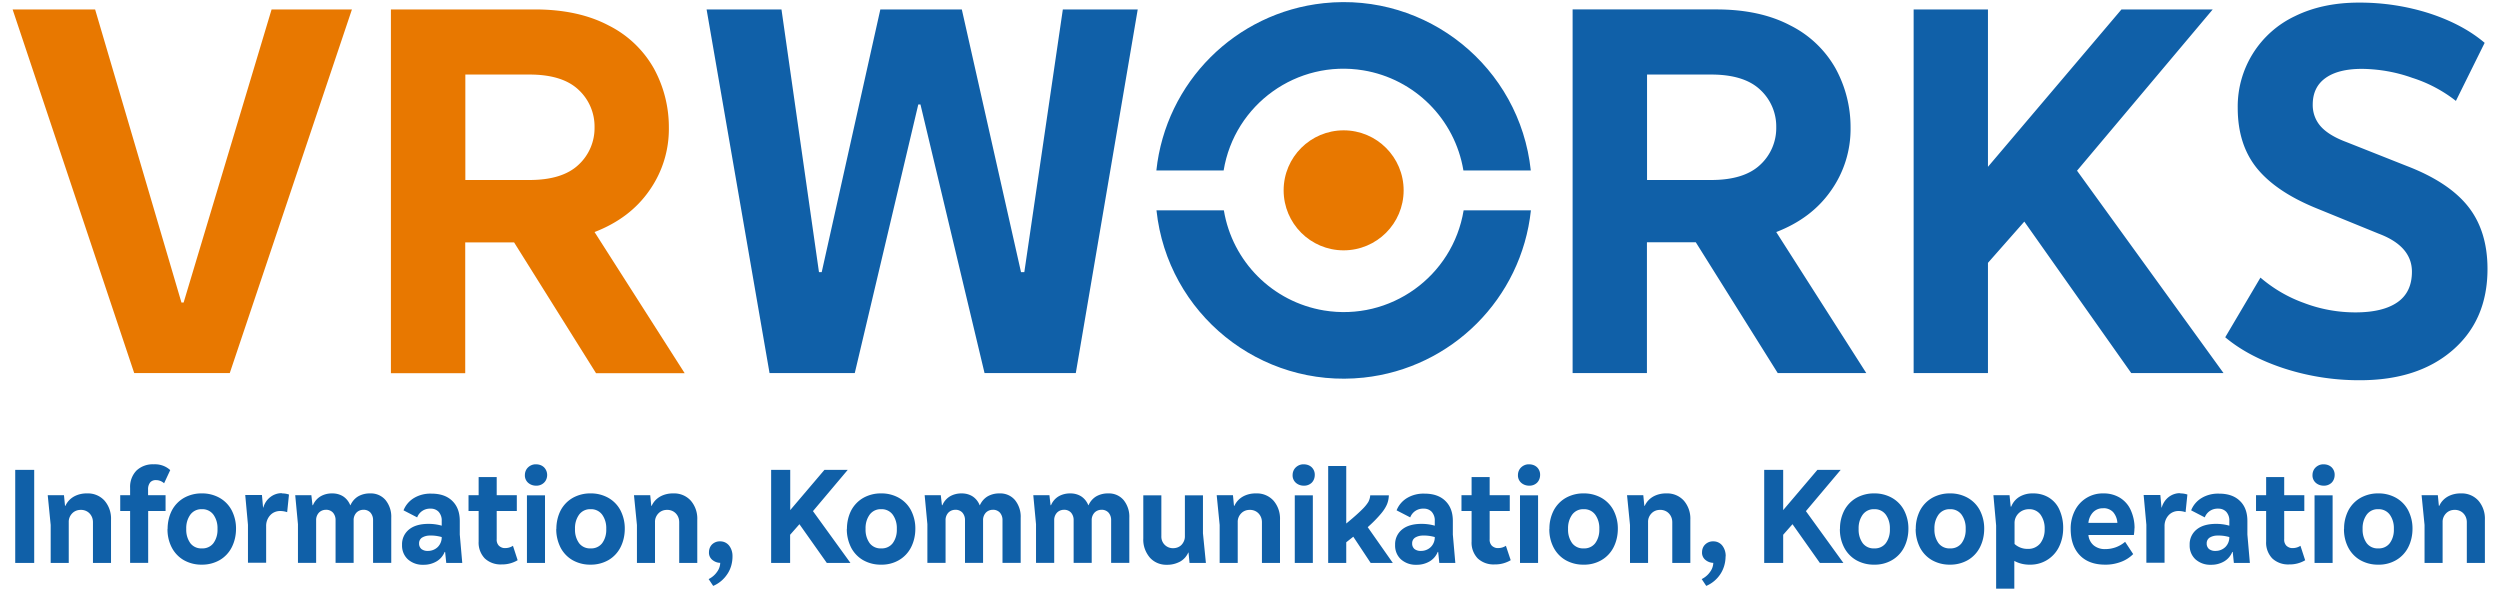
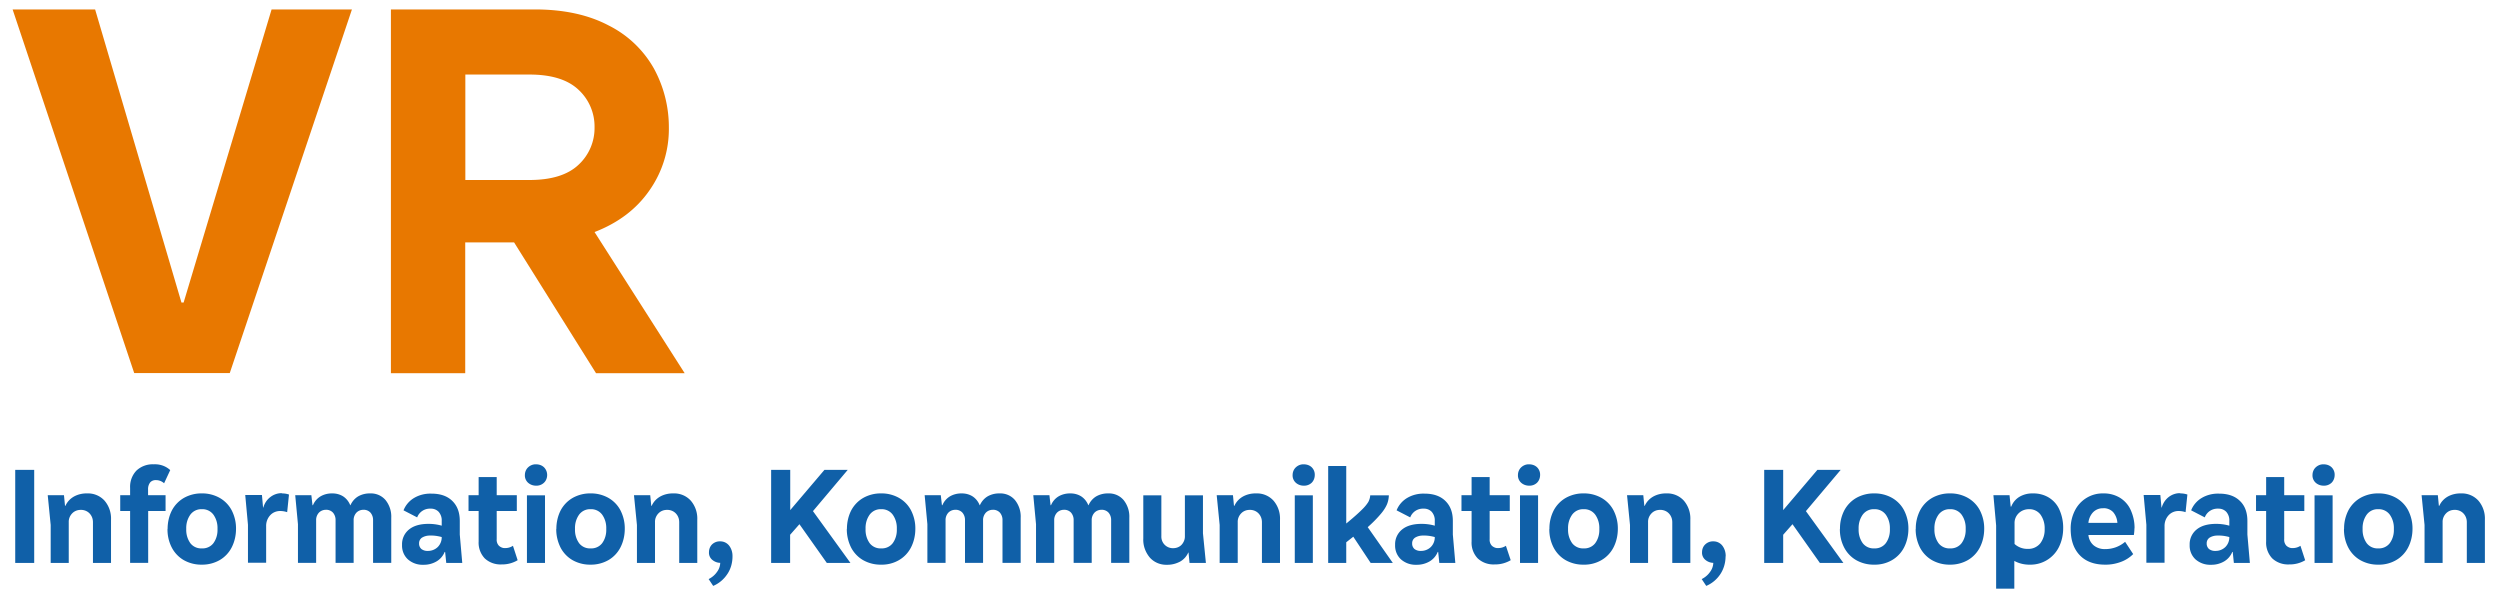
<svg xmlns="http://www.w3.org/2000/svg" width="220" height="52" viewBox="0 0 220 52">
-   <path d="M195.82 29.68c1.37 1.15 3.1 2.06 5.21 2.75 2.14.69 4.39 1.04 6.64 1.03 3.41 0 6.13-.88 8.17-2.65s3.06-4.15 3.06-7.14c0-2.23-.57-4.06-1.7-5.49s-2.94-2.63-5.42-3.58l-5.3-2.1c-1.02-.38-1.77-.84-2.24-1.36-.48-.53-.73-1.22-.72-1.93 0-1.02.37-1.8 1.12-2.34.75-.54 1.82-.81 3.22-.81 1.51.02 3 .28 4.42.79 1.39.44 2.69 1.13 3.84 2.03l2.53-5.11c-1.27-1.08-2.88-1.94-4.82-2.58-2.02-.65-4.13-.97-6.26-.96-2.13 0-4 .4-5.61 1.19a8.785 8.785 0 0 0-5.04 8.07c0 2.17.57 3.94 1.7 5.33 1.13 1.38 2.87 2.55 5.23 3.51l5.49 2.24c1.94.73 2.91 1.85 2.91 3.34 0 1.21-.43 2.11-1.29 2.7s-2.09.88-3.68.88c-1.56 0-3.1-.28-4.56-.84-1.39-.5-2.68-1.26-3.8-2.22l-3.1 5.25zm-13.04-14.66L194.72.83h-8.03l-11.75 13.85V.83h-6.54v32h6.54v-9.7l3.2-3.63 9.41 13.33h8.12l-12.9-17.82zm-32.2-8.46c1.94 0 3.38.45 4.32 1.34.92.85 1.43 2.05 1.41 3.3.02 1.25-.49 2.45-1.41 3.3-.94.89-2.38 1.34-4.32 1.34h-5.64V6.56h5.64zm13.66 26.28l-7.93-12.42c2.07-.8 3.68-2.01 4.82-3.65a9.38 9.38 0 0 0 1.72-5.52c.01-1.82-.44-3.61-1.31-5.21a9.378 9.378 0 0 0-3.99-3.8c-1.78-.94-3.95-1.41-6.5-1.41h-12.66v32h6.54V21.32h4.3l7.21 11.51h7.79zm-74.39-8.89L84.64.83h-7.17l-5.16 23.12h-.24L68.77.83h-6.59l5.54 32h7.5l5.59-23.64H81l5.64 23.64h8.03l5.45-32h-6.59l-3.39 23.12h-.29z" fill="#1060a8" />
  <path d="M46.59 6.56c1.94 0 3.38.45 4.32 1.34.92.85 1.43 2.05 1.41 3.3.02 1.25-.49 2.45-1.41 3.3-.94.89-2.38 1.34-4.32 1.34h-5.64V6.56h5.64zm13.66 26.28l-7.93-12.42c2.07-.8 3.68-2.01 4.82-3.65a9.38 9.38 0 0 0 1.72-5.52c.01-1.82-.44-3.61-1.31-5.21a9.378 9.378 0 0 0-3.99-3.8C51.78 1.3 49.61.83 47.06.83H34.4v32.01h6.54V21.33h4.3l7.21 11.51h7.79zm-44.28-6.21L8.37.83H1.11l10.7 32h8.41l10.75-32H23.9l-7.74 25.79h-.19z" fill="#e87800" />
-   <path d="M101.77 18.51c.97 9.1 9.13 15.69 18.23 14.72 7.76-.83 13.89-6.96 14.72-14.72h-5.92c-.96 5.83-6.47 9.77-12.29 8.81-4.52-.75-8.06-4.29-8.81-8.81h-5.92zM134.71 15c-.97-9.1-9.13-15.69-18.23-14.72-7.76.83-13.89 6.96-14.72 14.72h5.92c.96-5.83 6.46-9.77 12.29-8.81 4.52.75 8.06 4.29 8.81 8.81h5.92z" fill="#1060a8" />
-   <path d="M118.24 22.03c2.91 0 5.28-2.36 5.28-5.28 0-2.91-2.36-5.28-5.28-5.28-2.91 0-5.28 2.36-5.28 5.28 0 2.91 2.36 5.28 5.28 5.28" fill="#e87800" />
  <path d="M3.01 49.54H1.34v-8.19h1.67v8.19zm4.67-6.12c.57-.02 1.13.21 1.52.64.4.47.6 1.07.57 1.69v3.79H8.18v-3.59c0-.29-.1-.56-.3-.77-.2-.21-.49-.32-.78-.31-.28 0-.55.1-.75.31-.2.21-.31.48-.3.77v3.59H4.46V46.2l-.26-2.62h1.43l.09.93h.04c.15-.34.41-.62.74-.81.36-.2.77-.29 1.18-.28zm5.36.16h1.53v1.39h-1.53v4.56h-1.59v-4.56h-.87v-1.39h.87v-.64c-.03-.57.17-1.12.56-1.53.41-.38.96-.58 1.52-.55.53-.03 1.06.15 1.45.51l-.54 1.16c-.19-.18-.45-.28-.71-.28-.2-.01-.39.06-.52.21-.13.18-.19.39-.18.61v.5zm1.71 2.96c0-.56.12-1.11.37-1.61.24-.46.61-.85 1.06-1.11.48-.27 1.03-.41 1.58-.4.55-.01 1.1.13 1.58.4.45.26.82.64 1.06 1.11.25.5.38 1.05.37 1.61 0 .56-.12 1.12-.38 1.63-.24.47-.61.86-1.06 1.12-.48.27-1.02.41-1.58.4-.55.01-1.1-.13-1.58-.4-.45-.26-.82-.65-1.06-1.12-.26-.51-.38-1.07-.37-1.63zm4.39.01c.02-.45-.1-.89-.36-1.26-.24-.32-.62-.5-1.02-.48-.39-.02-.77.16-1.01.48-.26.37-.38.81-.36 1.26-.02.44.1.88.36 1.25.24.31.62.48 1.01.46.4.02.78-.15 1.02-.46.26-.36.38-.8.36-1.25zm5.67-3.13c.21 0 .42.03.62.1l-.16 1.55c-.19-.06-.39-.1-.59-.1-.34-.01-.67.12-.9.37-.24.26-.37.61-.36.97v3.21h-1.6v-3.34l-.24-2.62h1.47l.1 1.11h.02c.1-.36.31-.69.61-.92.29-.23.66-.36 1.03-.35zm7.76 0c.52-.02 1.02.19 1.36.59.35.44.53 1 .5 1.56v3.96h-1.6v-3.75a.978.978 0 0 0-.23-.67.808.808 0 0 0-.62-.25c-.23 0-.46.09-.62.26-.16.18-.25.42-.24.66v3.75h-1.59v-3.75a.978.978 0 0 0-.23-.67.808.808 0 0 0-.62-.25c-.23 0-.46.09-.62.26-.16.18-.25.42-.24.66v3.75h-1.6v-3.4l-.24-2.55h1.42l.1.88h.04c.13-.32.36-.59.65-.77.32-.19.69-.28 1.07-.27.34 0 .67.09.95.27.28.19.49.46.61.77h.02c.14-.32.38-.6.68-.78.32-.18.69-.27 1.06-.26zm8.11 6.12h-1.41l-.1-.97h-.04c-.14.35-.39.64-.71.83-.36.21-.76.31-1.17.3-.5.02-.98-.15-1.36-.48-.35-.33-.53-.79-.51-1.27-.02-.53.21-1.03.62-1.36.41-.33.98-.49 1.71-.49.39 0 .78.05 1.16.16v-.42c.02-.29-.08-.57-.26-.79-.19-.2-.45-.3-.73-.29-.52-.02-.99.29-1.17.77l-1.2-.62c.18-.46.51-.84.93-1.09.46-.27.99-.4 1.53-.38.78 0 1.39.21 1.83.64s.66 1.01.66 1.77v1.19l.22 2.52zm-3.05-1.06c.33.01.65-.11.89-.34.23-.23.36-.55.35-.88-.33-.09-.66-.14-1-.13-.26-.01-.51.05-.73.18a.58.58 0 0 0-.26.51c-.01.18.06.36.2.49.16.12.36.18.56.17zm7.92.82c-.42.25-.91.38-1.4.37-.55.03-1.09-.16-1.49-.53a2 2 0 0 1-.54-1.49v-2.68h-.89v-1.39h.89v-1.6h1.59v1.6h1.77v1.39h-1.77v2.47c-.02.22.05.43.2.59.16.14.36.22.57.2.23 0 .46-.07.66-.2l.41 1.26zm1.62-6.56c-.26 0-.51-.09-.7-.26a.863.863 0 0 1-.28-.68c0-.25.1-.5.28-.67.19-.18.44-.28.7-.27.26 0 .51.08.7.26.18.18.28.42.28.68 0 .25-.09.5-.28.68-.19.18-.44.27-.7.26zm.79 6.8h-1.59v-5.95h1.59v5.95zm1-3c0-.56.12-1.11.37-1.61.24-.46.61-.85 1.06-1.11.48-.27 1.03-.41 1.58-.4.55-.01 1.1.13 1.58.4.45.26.82.64 1.06 1.11.25.5.38 1.05.37 1.61 0 .56-.12 1.12-.38 1.63-.24.47-.61.86-1.06 1.12-.48.27-1.02.41-1.58.4-.55.01-1.1-.13-1.58-.4-.45-.26-.82-.65-1.06-1.12-.25-.51-.38-1.07-.37-1.63zm4.39.01c.02-.45-.1-.89-.36-1.26-.24-.32-.62-.5-1.02-.48-.39-.02-.77.16-1.01.48-.26.37-.38.81-.36 1.26-.02.44.1.88.36 1.25.24.31.62.48 1.01.46.4.02.78-.15 1.02-.46.26-.36.38-.8.36-1.25zm5.92-3.13c.57-.02 1.13.21 1.52.64.4.47.6 1.07.57 1.69v3.79h-1.59v-3.59c0-.29-.1-.56-.3-.77-.2-.21-.49-.32-.78-.31-.28 0-.55.1-.75.31-.2.21-.31.48-.3.77v3.59h-1.59V46.2l-.26-2.62h1.43l.09.93h.04c.15-.34.41-.62.74-.81.36-.2.77-.29 1.18-.28zm5.19 5.54c0 .56-.15 1.12-.47 1.58-.3.45-.73.81-1.23 1.02l-.4-.6c.3-.15.56-.37.75-.65.17-.23.26-.5.27-.78-.24 0-.48-.09-.67-.24a.809.809 0 0 1-.32-.7c0-.25.09-.5.27-.68.19-.18.44-.28.7-.27.31-.01.61.13.8.37.21.27.31.61.3.95zm10.38.58h-2.08l-2.41-3.41-.82.93v2.48h-1.67v-8.19h1.68v3.54l3.01-3.54h2.05l-3.06 3.63 3.3 4.56zm-.31-3c0-.56.12-1.11.37-1.61.24-.46.61-.85 1.06-1.11.48-.27 1.03-.41 1.58-.4.55-.01 1.1.13 1.58.4.45.26.82.64 1.06 1.11.25.5.38 1.05.37 1.61 0 .56-.12 1.12-.38 1.63-.24.47-.61.86-1.06 1.12a3 3 0 0 1-1.58.4c-.55.01-1.1-.13-1.58-.4-.45-.26-.82-.65-1.06-1.12-.25-.51-.38-1.07-.37-1.63zm4.39.01c.02-.45-.1-.89-.36-1.26-.24-.32-.62-.5-1.02-.48-.39-.02-.77.16-1.01.48-.26.37-.38.81-.36 1.26-.02.44.1.88.36 1.25.24.31.62.48 1.01.46.4.02.78-.15 1.02-.46.26-.36.38-.8.36-1.25zm9.04-3.13c.52-.02 1.02.19 1.36.59.35.44.53 1 .5 1.56v3.96h-1.6v-3.75a.978.978 0 0 0-.23-.67.808.808 0 0 0-.62-.25c-.23 0-.46.09-.62.26-.16.18-.25.42-.24.66v3.75h-1.59v-3.75a.978.978 0 0 0-.23-.67.808.808 0 0 0-.62-.25c-.23 0-.46.09-.62.26-.16.18-.25.42-.24.66v3.75h-1.6v-3.4l-.24-2.55h1.42l.1.88h.04c.13-.32.36-.59.65-.77.32-.19.7-.28 1.07-.27.34 0 .67.09.95.27.28.19.49.46.61.77h.02c.14-.32.38-.6.68-.78.32-.18.69-.27 1.05-.26zm9.56 0c.52-.02 1.02.19 1.36.59.35.44.53 1 .5 1.56v3.96h-1.6v-3.75a.978.978 0 0 0-.23-.67.808.808 0 0 0-.62-.25c-.23 0-.46.09-.62.26-.16.18-.25.42-.24.66v3.75h-1.59v-3.75a.978.978 0 0 0-.23-.67.808.808 0 0 0-.62-.25c-.23 0-.46.09-.62.26-.16.18-.25.42-.24.66v3.75h-1.6v-3.4l-.24-2.55h1.42l.1.88h.04c.13-.32.36-.59.65-.77.32-.19.7-.28 1.07-.27.34 0 .67.09.95.27.28.19.49.46.61.77h.02c.14-.32.38-.6.68-.78.32-.18.69-.27 1.06-.26zm8.59 6.12h-1.43l-.09-.92h-.02c-.15.34-.4.62-.72.8-.36.19-.76.29-1.16.28-.57.02-1.13-.21-1.51-.64-.39-.47-.6-1.06-.57-1.67v-3.8h1.59v3.59a1.01 1.01 0 0 0 1.04 1.06c.28 0 .55-.1.74-.3.19-.21.3-.48.29-.76v-3.59h1.59v3.34l.26 2.62zm4.44-6.12c.57-.02 1.13.21 1.52.64.4.47.6 1.07.57 1.69v3.79h-1.59v-3.59c0-.29-.1-.56-.3-.77-.2-.21-.49-.32-.78-.31-.28 0-.55.1-.75.31-.2.21-.31.48-.3.77v3.59h-1.59V46.2l-.26-2.62h1.43l.09.93h.04c.15-.34.41-.62.74-.81.36-.2.77-.29 1.18-.28zm4.18-.68c-.26 0-.51-.09-.7-.26a.863.863 0 0 1-.28-.68c0-.25.1-.5.28-.67.19-.18.44-.28.7-.27.26 0 .51.08.7.26.18.18.28.42.27.68 0 .25-.09.5-.27.68-.19.18-.44.27-.7.26zm.8 6.8h-1.59v-5.95h1.59v5.95zm5.09 0l-1.53-2.31-.62.49v1.82h-1.59v-8.53h1.59v5.06c.62-.51 1.08-.92 1.37-1.21.22-.21.42-.44.58-.7.09-.18.15-.37.16-.57h1.64c-.01.27-.06.53-.16.78-.13.3-.31.57-.52.82-.36.43-.76.83-1.18 1.2l2.21 3.15h-1.96zm7.45 0h-1.41l-.1-.97h-.04c-.14.35-.39.64-.71.83-.36.21-.76.31-1.17.3-.5.02-.98-.15-1.36-.48-.35-.33-.53-.79-.51-1.27-.02-.53.21-1.03.62-1.36.41-.33.98-.49 1.71-.49.39 0 .78.05 1.16.16v-.42c.02-.29-.08-.57-.26-.79-.19-.2-.45-.3-.73-.29-.52-.02-.99.29-1.17.77l-1.2-.62c.18-.46.51-.84.93-1.09.46-.27.99-.4 1.53-.38.78 0 1.39.21 1.83.64s.66 1.01.66 1.77v1.19l.22 2.52zm-3.05-1.06c.33.01.65-.11.89-.34.23-.23.36-.55.35-.88-.33-.09-.66-.14-1-.13-.26-.01-.51.05-.73.18a.58.58 0 0 0-.26.51c-.01.18.06.36.2.49.16.12.36.18.56.17zm7.92.82c-.43.25-.91.38-1.41.37-.55.03-1.09-.16-1.49-.53a2 2 0 0 1-.54-1.49v-2.68h-.89v-1.39h.89v-1.6h1.59v1.6h1.77v1.39h-1.77v2.47c-.02.22.05.43.2.59.16.14.36.22.57.2.23 0 .46-.07.66-.2l.42 1.26zm1.62-6.56c-.26 0-.51-.09-.7-.26a.863.863 0 0 1-.28-.68c0-.25.1-.5.28-.67.19-.18.44-.28.7-.27.26 0 .51.08.7.26.18.18.28.42.27.68 0 .25-.09.5-.27.68-.19.18-.44.27-.7.26zm.79 6.8h-1.59v-5.95h1.59v5.95zm1-3c-.01-.56.12-1.11.37-1.61.24-.46.61-.85 1.06-1.11.48-.27 1.03-.41 1.58-.4.55-.01 1.1.13 1.58.4.45.26.82.64 1.06 1.11.25.5.38 1.05.37 1.61 0 .56-.12 1.12-.38 1.63-.24.47-.61.86-1.06 1.12a3 3 0 0 1-1.58.4c-.55.01-1.1-.13-1.58-.4-.45-.26-.82-.65-1.06-1.12-.26-.51-.38-1.07-.37-1.63zm4.39.01c.02-.45-.1-.89-.36-1.26-.24-.32-.62-.5-1.02-.48-.39-.02-.77.16-1.01.48-.26.37-.38.81-.36 1.26-.02.44.1.88.36 1.25.24.31.62.48 1.01.46.4.02.78-.15 1.02-.46.26-.36.38-.8.36-1.25zm5.92-3.13c.57-.02 1.13.21 1.52.64.4.47.6 1.07.57 1.69v3.79h-1.59v-3.59c0-.29-.1-.56-.3-.77-.2-.21-.49-.32-.78-.31-.28 0-.55.1-.75.31-.2.21-.31.48-.3.77v3.59h-1.59V46.2l-.26-2.62h1.43l.09.93h.04c.15-.34.41-.62.74-.81.36-.2.77-.29 1.18-.28zm5.19 5.54c0 .56-.16 1.12-.47 1.58-.3.45-.73.81-1.23 1.02l-.4-.6c.3-.15.56-.37.75-.65.17-.23.26-.5.27-.78-.24 0-.48-.09-.67-.24a.809.809 0 0 1-.32-.7c0-.25.09-.5.28-.68.19-.18.44-.28.7-.27.31-.01.61.13.8.37.21.27.31.61.3.95zm10.38.58h-2.08l-2.41-3.41-.82.93v2.48h-1.67v-8.19h1.67v3.54l3.01-3.54h2.05l-3.06 3.63 3.3 4.56zm-.31-3c-.01-.56.12-1.11.37-1.61.24-.46.61-.85 1.06-1.11.48-.27 1.03-.41 1.58-.4.55-.01 1.1.13 1.58.4.45.26.82.64 1.06 1.11.25.5.38 1.05.37 1.61 0 .56-.12 1.12-.38 1.63-.24.47-.61.86-1.06 1.12a3 3 0 0 1-1.58.4c-.55.01-1.1-.13-1.58-.4-.45-.26-.82-.65-1.06-1.12-.26-.51-.38-1.07-.37-1.63zm4.39.01c.02-.45-.1-.89-.36-1.26-.24-.32-.62-.5-1.02-.48-.39-.02-.77.16-1.01.48-.26.37-.38.81-.36 1.26-.02.44.1.88.36 1.25.24.31.62.48 1.01.46.4.02.78-.15 1.02-.46.26-.36.38-.8.36-1.25zm2.28-.01c-.01-.56.12-1.11.37-1.61.24-.46.61-.85 1.06-1.11.48-.27 1.03-.41 1.58-.4.55-.01 1.1.13 1.58.4.45.26.82.64 1.06 1.11.25.5.38 1.05.37 1.61 0 .56-.12 1.12-.38 1.63-.24.47-.61.86-1.06 1.12-.48.27-1.02.41-1.58.4-.55.01-1.1-.13-1.58-.4-.45-.26-.82-.65-1.06-1.12-.25-.51-.38-1.07-.37-1.63zm4.39.01c.02-.45-.1-.89-.36-1.26-.24-.32-.62-.5-1.02-.48-.39-.02-.77.16-1.01.48-.26.37-.38.81-.36 1.26-.02.44.1.88.36 1.25.24.31.62.48 1.01.46.4.02.78-.15 1.02-.46.26-.36.38-.8.36-1.25zm5.92-3.13c.5-.01 1 .12 1.42.38.41.26.73.63.92 1.08.22.51.33 1.05.32 1.61 0 .57-.12 1.13-.37 1.64a2.788 2.788 0 0 1-2.55 1.56c-.48.01-.96-.1-1.38-.33v2.44h-1.6v-5.56l-.24-2.66h1.42l.1 1h.05c.14-.36.39-.66.72-.86.36-.21.77-.31 1.18-.3zm-.44 4.88c.41.02.81-.16 1.08-.48.27-.36.41-.81.39-1.27.02-.45-.11-.9-.37-1.27-.24-.31-.62-.49-1.02-.47-.33 0-.65.12-.89.35-.24.23-.38.55-.37.89v1.82c.32.29.75.45 1.19.43zm9.37-1.81c0 .2-.02.39-.05.59h-4c.03.35.19.67.45.9.29.24.67.36 1.04.34.64 0 1.25-.22 1.74-.64l.71 1.08c-.3.3-.66.53-1.06.68-.45.17-.93.26-1.41.25-.96 0-1.71-.28-2.24-.84-.53-.56-.79-1.33-.79-2.31-.01-.56.12-1.11.37-1.61a2.728 2.728 0 0 1 2.52-1.51c.5-.01 1 .12 1.44.38.42.26.75.63.95 1.08.23.51.35 1.06.34 1.62zm-2.74-1.76c-.34-.02-.66.11-.9.35-.24.26-.38.59-.41.93h2.55c-.02-.35-.15-.68-.38-.95a1.16 1.16 0 0 0-.86-.34zm6.78-1.31c.21 0 .42.03.62.1l-.16 1.55c-.19-.06-.39-.1-.59-.1-.34-.01-.67.12-.9.37-.24.26-.37.61-.36.97v3.21h-1.6v-3.34l-.24-2.62h1.47l.1 1.11h.02c.1-.36.31-.69.6-.92.29-.23.66-.36 1.03-.35zm6.12 6.12h-1.41l-.1-.97h-.04c-.14.35-.39.64-.71.83-.36.21-.76.31-1.17.3-.5.02-.98-.15-1.36-.48-.35-.33-.53-.79-.51-1.27-.02-.53.21-1.03.62-1.36.41-.33.98-.49 1.71-.49.39 0 .78.05 1.16.16v-.42c.02-.29-.08-.57-.26-.79-.19-.2-.45-.3-.73-.29-.52-.02-.99.29-1.17.77l-1.2-.62c.18-.46.51-.84.93-1.09.46-.27.99-.4 1.53-.38.78 0 1.39.21 1.83.64.44.42.66 1.01.66 1.77v1.19l.22 2.52zm-3.05-1.06c.33.01.65-.11.89-.34.23-.23.36-.55.35-.88-.33-.09-.66-.14-1-.13-.26-.01-.51.05-.73.18a.58.58 0 0 0-.26.51c-.01.18.06.36.2.49.16.12.36.18.56.17zm7.92.82c-.42.25-.91.38-1.41.37-.55.03-1.09-.16-1.49-.53a2 2 0 0 1-.54-1.49v-2.68h-.89v-1.39h.89v-1.6h1.59v1.6h1.77v1.39h-1.77v2.47c-.02.22.05.43.2.59.16.14.36.22.57.2.23 0 .46-.07.66-.2l.41 1.26zm1.62-6.56c-.26 0-.51-.09-.7-.26a.863.863 0 0 1-.28-.68c0-.25.1-.5.28-.67.19-.18.44-.28.7-.27.26 0 .51.08.7.26.18.18.28.42.27.68 0 .25-.09.5-.27.68-.19.18-.44.27-.7.26zm.79 6.8h-1.59v-5.95h1.59v5.95zm1.01-3c-.01-.56.12-1.11.37-1.61.24-.46.61-.85 1.06-1.11.48-.27 1.03-.41 1.58-.4.55-.01 1.1.13 1.58.4.45.26.82.64 1.06 1.11.25.5.38 1.05.37 1.61 0 .56-.12 1.12-.38 1.63-.24.47-.61.86-1.06 1.12a3 3 0 0 1-1.58.4c-.55.01-1.1-.13-1.58-.4-.45-.26-.82-.65-1.06-1.12-.26-.51-.38-1.07-.37-1.63zm4.38.01c.02-.45-.1-.89-.36-1.26-.24-.32-.62-.5-1.02-.48-.39-.02-.77.16-1.01.48-.26.37-.38.81-.36 1.26-.02.44.1.88.36 1.25.24.31.62.48 1.01.46.4.02.78-.15 1.02-.46.26-.36.38-.8.36-1.25zm5.92-3.13c.57-.02 1.13.21 1.52.64.4.47.6 1.07.57 1.69v3.79h-1.59v-3.59c0-.29-.1-.56-.3-.77-.2-.21-.49-.32-.78-.31-.28 0-.55.1-.75.31-.2.21-.31.48-.3.77v3.59h-1.59V46.2l-.26-2.62h1.43l.09.93h.04c.15-.34.41-.62.74-.81.36-.2.77-.29 1.18-.28z" fill="#1060a8" />
</svg>